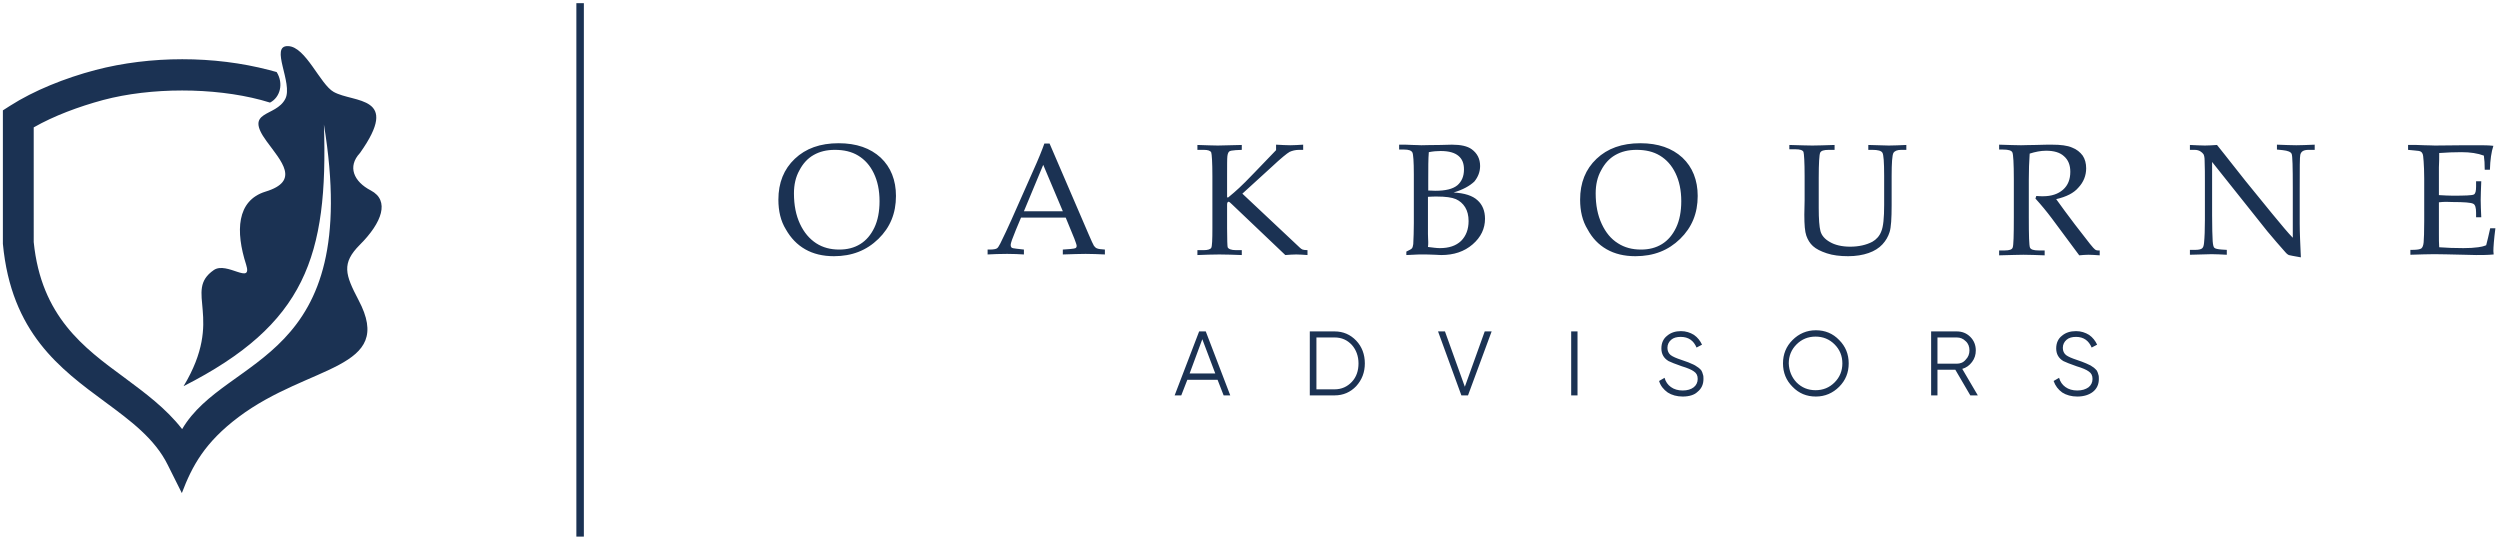
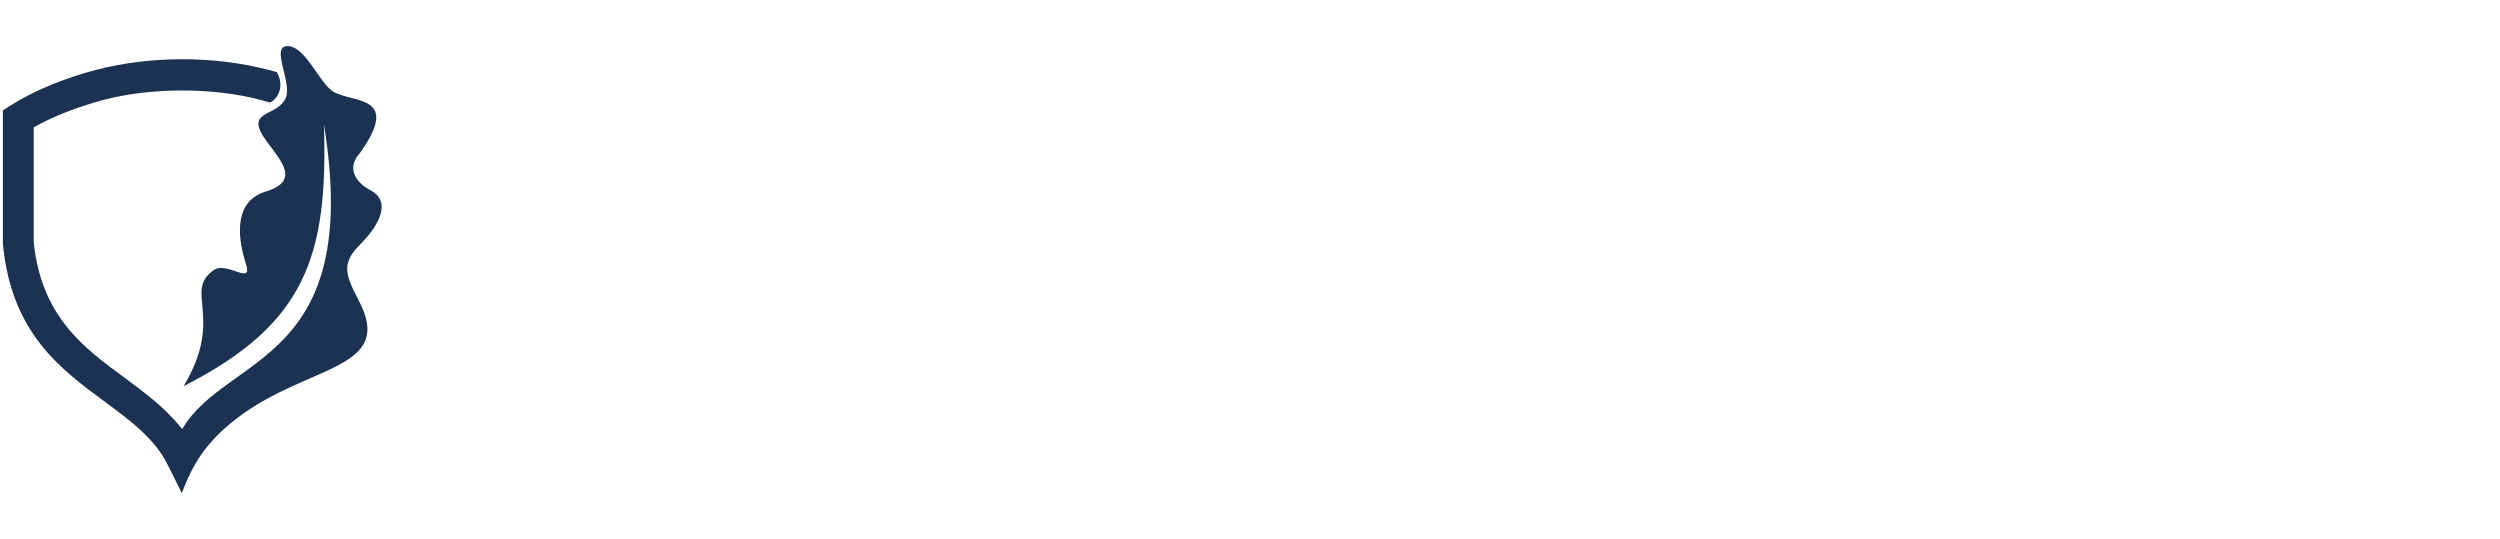
<svg xmlns="http://www.w3.org/2000/svg" version="1.1" id="Layer_1" x="0px" y="0px" viewBox="0 0 867.5 186.9" style="enable-background:new 0 0 867.5 186.9;" xml:space="preserve">
  <style type="text/css">
	.st0{fill-rule:evenodd;clip-rule:evenodd;fill:#1B3253;}
</style>
  <g>
    <path class="st0" d="M3.5,36.7c8.3-5.3,19-9.6,29.6-12.4c19.1-5,41.2-5,60.3,0c0.9,0.2,1.7,0.5,2.6,0.7c2.5,4,1.2,8.8-2.3,10.6   c-1-0.3-2.1-0.6-3.1-0.9c-16.6-4.4-38.2-4.4-54.8,0c-8.5,2.3-17.1,5.5-24.1,9.5V84c2.6,25.8,17.4,36.7,31.3,46.9   c7.4,5.5,14.6,10.8,20.2,18c15.3-26.1,62.8-22.5,49.2-105.7c1.5,45.8-6.4,69.3-48.7,90.8c14.4-23.9-0.2-32.9,10.5-40.3   c4.5-3.1,13.5,5.4,11.2-1.9c-3.7-11.5-3.3-22.2,6.7-25.3c12.2-3.7,5.5-10.5,0.4-17.5c-8-10.9,3.2-8.2,6.5-14.7   c2.8-5.4-5.6-18.6,1-18.3c6.1,0.2,11.1,13.3,15.8,15.9c7,3.9,23.4,1.1,9.1,21.2c-4.4,4.7-2.2,9.9,3.8,13c6.6,3.5,3.9,11.1-3.8,18.8   c-6.5,6.5-5.1,10.4-0.5,19.2c12.9,24.3-17.1,22.2-41.6,40.6c-11.7,8.8-16.1,16.9-19.7,26.4l-4.9-9.8c-4.5-9.1-12.9-15.3-21.7-21.8   C20.9,128,3.9,115.5,1,84.6l0-0.5V38.3L3.5,36.7z" />
-     <path class="st0" d="M270.1,69.3c0-5.9,1.9-10.6,5.7-14.2c3.8-3.6,8.8-5.4,15.2-5.4c6.2,0,11,1.7,14.6,5c3.5,3.3,5.3,7.8,5.3,13.3   c0,6-2,10.9-6.1,14.9c-4.1,4-9.2,6-15.4,6c-3.9,0-7.2-0.8-10-2.4c-2.8-1.6-5-3.9-6.7-6.9C270.9,76.7,270.1,73.2,270.1,69.3    M275.5,67.1c0,4.1,0.7,7.6,2.1,10.6c1.4,3,3.3,5.2,5.6,6.7c2.3,1.5,5,2.2,8,2.2c2.8,0,5.2-0.6,7.3-1.9c2.1-1.3,3.7-3.2,4.9-5.7   c1.2-2.5,1.8-5.6,1.8-9.2c0-3.8-0.7-7-2-9.7c-1.3-2.7-3.1-4.7-5.4-6.1c-2.3-1.4-5-2-8.1-2c-2.9,0-5.3,0.6-7.4,1.8   c-2.1,1.2-3.7,3-4.9,5.3C276.1,61.4,275.5,64.1,275.5,67.1 M369.8,75.5h-15.5l-1.8,4.3c-1.2,2.9-1.8,4.6-1.8,5.2   c0,0.4,0.1,0.7,0.3,0.9c0.2,0.2,0.8,0.3,1.7,0.4l2.6,0.3v1.7c-1.7-0.1-3.6-0.2-5.8-0.2c-2.6,0-4.9,0.1-6.8,0.2v-1.7l0.8,0   c1.3,0,2.1-0.2,2.4-0.4c0.4-0.2,0.7-0.8,1.2-1.7c1.3-2.6,2.6-5.4,3.9-8.3l7.4-16.7c2-4.4,3.3-7.7,4-9.7h1.8l13.6,31.6   c0.9,2.1,1.5,3.4,1.8,3.9c0.3,0.4,0.7,0.8,1.1,0.9c0.4,0.2,1.3,0.3,2.7,0.4v1.7c-2.3-0.1-4.5-0.2-6.7-0.2c-2,0-4.6,0.1-7.9,0.2   v-1.7l2.7-0.2c1-0.1,1.5-0.2,1.7-0.3c0.3-0.2,0.4-0.4,0.4-0.8c0-0.3-0.3-1.2-0.8-2.5L369.8,75.5z M355.3,73.3h13.5l-6.8-16.1   L355.3,73.3z M431.1,67.2l18.2,17.1l1.7,1.6c0.3,0.3,0.7,0.6,1,0.7c0.3,0.1,0.9,0.2,1.7,0.2v1.7c-1.5-0.1-2.8-0.2-3.9-0.2   c-1.2,0-2.4,0.1-3.8,0.2l-18.5-17.6c-0.6-0.6-1-0.9-1.1-0.9c-0.4,0-0.6,0.3-0.6,1v8.2c0,4,0.1,6.2,0.2,6.6c0.3,0.6,1.2,1,2.9,1h2   v1.7c-2.9-0.1-5.5-0.2-7.8-0.2c-2.4,0-4.9,0.1-7.6,0.2v-1.7h2.2c1.4,0,2.3-0.3,2.6-0.8c0.3-0.5,0.4-2.8,0.4-6.8V61.2   c0-4.9-0.2-7.7-0.4-8.3c-0.3-0.6-1.1-0.9-2.6-0.9h-2.2v-1.7c3.3,0.1,5.7,0.2,7.1,0.2c1.1,0,3.8-0.1,8.3-0.2V52l-2.1,0.1   c-1.2,0.1-2,0.2-2.3,0.5c-0.3,0.3-0.5,0.8-0.6,1.6c-0.1,0.8-0.1,3.2-0.1,7.1v7.2h0.4c1.5-1.2,2.7-2.3,3.8-3.3   c1.1-1,2.8-2.7,5.2-5.2l7.6-7.9v-1.9c2,0.1,3.6,0.2,4.9,0.2c1.3,0,2.8-0.1,4.5-0.2V52h-1.4c-1.3,0-2.4,0.3-3.3,0.7   c-0.9,0.5-3,2.2-6.2,5.2L431.1,67.2z M504.4,66.8c3.8,0.2,6.6,1.1,8.3,2.7c1.7,1.5,2.6,3.7,2.6,6.4c0,3.4-1.4,6.4-4.3,8.9   c-2.9,2.5-6.5,3.7-10.9,3.7l-2.1-0.1c-1.8-0.1-3.3-0.1-4.5-0.1c-0.9,0-2,0-3.3,0.1l-2.2,0.1v-1.2c1.1-0.5,1.8-0.9,2-1.2   c0.2-0.3,0.3-0.8,0.4-1.4c0.1-2.1,0.2-4.5,0.2-7.3V60.5c0-4.5-0.2-7-0.5-7.6c-0.4-0.7-1.3-1-2.8-1h-1.8v-1.7h2.2l2.5,0.1   c1.3,0,2.3,0.1,3,0.1c1.1,0,3.4-0.1,6.7-0.1l3.9-0.1c3.1,0,5.4,0.5,6.9,1.6c1.9,1.4,2.9,3.3,2.9,5.8c0,2-0.7,3.8-2,5.4   C510,64.5,507.7,65.8,504.4,66.8 M495.5,66.1c0.9,0,1.7,0.1,2.5,0.1c3.6,0,6.1-0.6,7.7-1.9c1.5-1.3,2.3-3.1,2.3-5.5   c0-2.1-0.6-3.6-1.9-4.7c-1.3-1.1-3.3-1.7-6.2-1.7c-1.2,0-2.6,0.1-4.1,0.4c-0.2,2.2-0.2,5.5-0.2,9.9V66.1z M495.5,85.7   c1.7,0.2,3,0.4,4.1,0.4c3.2,0,5.6-0.8,7.4-2.5c1.7-1.7,2.6-4,2.6-6.9c0-1.9-0.4-3.5-1.2-4.8c-0.8-1.3-1.9-2.2-3.2-2.8   c-1.4-0.6-3.6-0.9-6.6-0.9c-0.9,0-1.9,0-3.1,0.1v9.5l0,3.4c0,1.2,0.1,2.1,0.1,2.8C495.6,84.5,495.6,85.1,495.5,85.7 M548.3,69.3   c0-5.9,1.9-10.6,5.7-14.2c3.8-3.6,8.8-5.4,15.2-5.4c6.2,0,11,1.7,14.6,5c3.5,3.3,5.3,7.8,5.3,13.3c0,6-2,10.9-6.1,14.9   c-4.1,4-9.2,6-15.5,6c-3.9,0-7.2-0.8-10-2.4c-2.8-1.6-5-3.9-6.6-6.9C549.1,76.7,548.3,73.2,548.3,69.3 M553.7,67.1   c0,4.1,0.7,7.6,2.1,10.6c1.4,3,3.2,5.2,5.6,6.7c2.3,1.5,5,2.2,8,2.2c2.8,0,5.2-0.6,7.3-1.9c2.1-1.3,3.7-3.2,4.9-5.7   c1.2-2.5,1.8-5.6,1.8-9.2c0-3.8-0.7-7-2-9.7c-1.3-2.7-3.1-4.7-5.4-6.1c-2.3-1.4-5-2-8.1-2c-2.9,0-5.3,0.6-7.4,1.8   c-2.1,1.2-3.7,3-4.9,5.3C554.3,61.4,553.7,64.1,553.7,67.1 M620.9,52v-1.7c3.7,0.1,6.3,0.2,8,0.2c1.7,0,4.3-0.1,7.7-0.2V52h-2   c-1.7,0-2.7,0.3-3,1c-0.3,0.6-0.5,3.6-0.5,8.7v10.5c0,3.8,0.2,6.5,0.6,8c0.4,1.5,1.5,2.8,3.3,3.8c1.7,1,4.1,1.6,7,1.6   c3,0,5.6-0.6,7.7-1.7c1.4-0.8,2.5-2,3.1-3.6c0.7-1.6,1-4.7,1-9.2V61c0-4.7-0.2-7.4-0.6-8c-0.4-0.7-1.6-1-3.5-1h-1.4v-1.7   c3.7,0.1,6.1,0.2,7.1,0.2c1.6,0,3.7-0.1,6.1-0.2V52h-1.8c-1.4,0-2.3,0.4-2.7,1.1c-0.4,0.8-0.6,3.4-0.6,8v10.1   c0,4.6-0.2,7.7-0.7,9.3c-0.5,1.6-1.3,3-2.5,4.3c-1.2,1.3-2.8,2.3-4.8,3c-2,0.7-4.4,1.1-7.1,1.1c-2.8,0-5.3-0.3-7.4-1   c-2.1-0.7-3.7-1.5-4.8-2.5c-1.1-1-1.8-2.2-2.3-3.6c-0.5-1.4-0.7-3.8-0.7-7.3l0.1-5.1v-8.2c0-5.1-0.2-7.9-0.4-8.5   c-0.3-0.6-1.2-0.9-2.8-0.9H620.9z M713.5,69.1c1.8,2.5,3.9,5.4,6.5,8.8l5.2,6.7c0.9,1.1,1.5,1.8,1.8,2c0.3,0.2,0.6,0.3,0.9,0.3h0.7   v1.7c-1.5-0.1-2.8-0.2-3.9-0.2c-1,0-2.1,0.1-3.2,0.2l-9.5-12.8c-1.8-2.4-3.7-4.7-5.7-6.9l0.3-0.9c1,0.1,1.8,0.1,2.3,0.1   c3,0,5.3-0.8,7-2.3c1.7-1.5,2.5-3.6,2.5-6.2c0-2.3-0.7-4.1-2.2-5.4c-1.4-1.3-3.5-1.9-6.2-1.9c-1.9,0-3.8,0.4-5.7,1   c-0.2,2.8-0.3,5.9-0.3,9.1v13c0,6.3,0.1,9.8,0.4,10.5c0.3,0.7,1.3,1,3,1h2.1v1.7c-2.9-0.1-5.4-0.2-7.4-0.2c-1.5,0-4.3,0.1-8.4,0.2   v-1.7h2c1.5,0,2.5-0.3,2.7-1c0.3-0.7,0.4-4.2,0.4-10.6V62.2c0-5.5-0.2-8.7-0.5-9.3c-0.3-0.7-1.4-1-3.2-1h-1.4v-1.7   c3.3,0.1,5.9,0.2,7.6,0.2c1.2,0,2.9-0.1,5.1-0.1c2.6-0.1,4.4-0.1,5.6-0.1c3.1,0,5.4,0.3,7,1c1.6,0.6,2.8,1.6,3.7,2.8   c0.8,1.2,1.2,2.7,1.2,4.4c0,2.5-0.9,4.8-2.7,6.7C719.6,67,717,68.3,713.5,69.1 M767.6,56.2v18.6c0,4.2,0.1,7.2,0.2,8.9   c0.1,1.3,0.3,2.1,0.6,2.3c0.3,0.3,1.2,0.5,2.6,0.6l1.7,0.1v1.7c-2-0.1-3.7-0.2-5.3-0.2c-1.1,0-3.6,0.1-7.5,0.2v-1.7h1.9   c1.2,0,1.9-0.2,2.3-0.5c0.4-0.3,0.6-0.9,0.7-1.9c0.2-2,0.3-4.6,0.3-8V63c0-2.5,0-5-0.1-7.4c0-1-0.2-1.8-0.4-2.1   c-0.3-0.4-0.6-0.7-1.1-1c-0.5-0.3-1.1-0.5-2-0.5h-1.6v-1.7c2.3,0.1,4,0.2,5.2,0.2c1.3,0,2.7-0.1,4.2-0.2c1.8,2.2,3.4,4.3,5,6.3   c1.6,2,3.2,4.1,4.9,6.2l9.2,11.3c3.3,4,5.7,6.9,7.2,8.4V65.2c0-7.2-0.1-11.2-0.4-11.8c-0.3-0.7-1.3-1.1-3.1-1.3l-2-0.2v-1.7   c2.9,0.1,5.1,0.2,6.7,0.2c1.7,0,3.8-0.1,6.4-0.2V52h-2.1c-1.7,0-2.6,0.5-2.9,1.7c-0.2,0.7-0.2,4.7-0.2,11.8v12.1   c0,3.3,0.2,7.1,0.4,11.7c-2.4-0.4-3.8-0.7-4.2-0.8c-0.4-0.2-0.8-0.5-1.1-0.9c-2-2.2-4.1-4.7-6.3-7.3L767.6,56.2z M846.3,70.2v6.6   l0,3.8c0,2.4,0,4.1,0.1,5.2c2.6,0.2,5.4,0.3,8.4,0.3c2,0,3.7-0.1,5.1-0.3c0.9-0.1,1.8-0.3,2.8-0.7c0.4-1.6,0.9-3.5,1.4-5.9h1.8   c-0.5,3.9-0.7,6.6-0.7,7.9l0.1,1.2c-2.1,0.2-4.1,0.2-6.1,0.2l-4.2-0.1c-4.7-0.1-8.1-0.2-10.3-0.2c-2.1,0-4.9,0.1-8.3,0.2v-1.7h0.8   c1.6,0,2.6-0.2,3-0.5c0.4-0.3,0.7-1,0.8-2.1c0.1-1.1,0.2-3.6,0.2-7.4V61.9c0-2.4-0.1-4.4-0.2-5.9c-0.1-1.5-0.2-2.4-0.4-2.7   c-0.1-0.3-0.3-0.5-0.6-0.7c-0.3-0.2-1-0.3-2.3-0.4l-2.1-0.2v-1.7h2.9l2.8,0.1c1.6,0,2.8,0.1,3.6,0.1l10.3-0.1l4.9,0   c1.7,0,3.4,0,5.1,0.2c-0.7,2.1-1.1,4.9-1.2,8.3h-1.8c0-2-0.1-3.6-0.3-4.9c-2.1-0.8-4.7-1.2-7.8-1.2c-2.5,0-5,0.1-7.7,0.3   c0,1.7,0,3.3-0.1,5l0,4.1v5.5c1.8,0.1,3.4,0.2,4.8,0.2c4.3,0,6.7-0.1,7.3-0.4c0.6-0.3,0.8-1.2,0.8-2.8v-1.8h1.8   c-0.1,2.7-0.2,4.9-0.2,6.5c0,1.7,0.1,3.7,0.2,6h-1.8v-1.6c0-1.7-0.3-2.8-1-3.1c-0.7-0.4-3.1-0.6-7.2-0.6   C849.5,70,848,70,846.3,70.2" />
-     <path class="st0" d="M424.6,137.2l-2.1-5.4H412l-2.1,5.4h-2.3l8.5-22.2h2.3l8.5,22.2H424.6z M412.8,129.6h8.9l-4.5-11.9   L412.8,129.6z M463.1,115c3,0,5.5,1.1,7.5,3.2c2,2.1,3,4.8,3,7.9c0,3.1-1,5.7-3,7.9c-2,2.1-4.5,3.2-7.5,3.2h-8.6V115H463.1z    M463.1,135.1c2.4,0,4.4-0.9,6-2.6c1.6-1.7,2.3-3.9,2.3-6.4c0-2.5-0.8-4.7-2.3-6.4c-1.6-1.7-3.5-2.6-6-2.6h-6.3v18H463.1z    M507.1,137.2L499,115h2.4l6.9,19.2l6.9-19.2h2.4l-8.2,22.2H507.1z M545.2,115h2.2v22.2h-2.2V115z M583.9,137.6   c-2,0-3.8-0.5-5.2-1.4c-1.4-1-2.5-2.3-3-4l1.9-1.1c0.4,1.4,1.1,2.4,2.2,3.2c1.1,0.8,2.5,1.2,4.1,1.2c1.6,0,2.9-0.4,3.8-1.1   c0.9-0.7,1.4-1.7,1.4-2.9c0-1.2-0.4-2-1.3-2.6c-0.8-0.6-2.2-1.2-4.2-1.8c-2.3-0.8-3.8-1.4-4.6-1.8c-1.7-1-2.5-2.5-2.5-4.4   c0-1.9,0.7-3.4,2-4.4c1.3-1.1,2.9-1.6,4.8-1.6c1.7,0,3.2,0.5,4.5,1.3c1.3,0.9,2.2,2.1,2.8,3.4l-1.9,1c-1-2.4-2.8-3.7-5.5-3.7   c-1.4,0-2.5,0.3-3.3,1c-0.8,0.7-1.3,1.6-1.3,2.8c0,1.1,0.4,1.9,1.1,2.5c0.8,0.6,2,1.1,3.8,1.7c0.8,0.3,1.4,0.5,1.7,0.6   c0.3,0.1,0.9,0.3,1.5,0.6c0.7,0.3,1.2,0.5,1.5,0.7c0.3,0.2,0.7,0.5,1.2,0.8c0.5,0.4,0.8,0.7,1,1c0.2,0.4,0.4,0.8,0.5,1.3   c0.2,0.5,0.2,1,0.2,1.6c0,1.9-0.7,3.4-2.1,4.5C588,137,586.2,137.6,583.9,137.6 M638.2,134.2c-2.2,2.2-4.9,3.4-8.1,3.4   c-3.2,0-5.9-1.1-8.1-3.4c-2.2-2.2-3.3-4.9-3.3-8.1c0-3.2,1.1-5.9,3.3-8.1c2.2-2.2,4.9-3.4,8.1-3.4c3.2,0,5.9,1.1,8.1,3.4   c2.2,2.2,3.3,4.9,3.3,8.1C641.5,129.3,640.4,132,638.2,134.2 M623.4,132.7c1.8,1.8,4,2.7,6.6,2.7c2.6,0,4.8-0.9,6.6-2.7   c1.8-1.8,2.7-4,2.7-6.6c0-2.6-0.9-4.8-2.7-6.6c-1.8-1.8-4-2.7-6.6-2.7c-2.6,0-4.8,0.9-6.6,2.7c-1.8,1.8-2.7,4-2.7,6.6   C620.8,128.7,621.7,130.9,623.4,132.7 M683.7,137.2l-5.2-8.9h-6.2v8.9h-2.2V115h8.9c1.8,0,3.4,0.6,4.7,1.9c1.3,1.3,1.9,2.9,1.9,4.7   c0,1.5-0.4,2.8-1.3,4c-0.9,1.2-2,2-3.4,2.4l5.4,9.2H683.7z M672.3,117.1v9.1h6.7c1.2,0,2.3-0.4,3.1-1.4c0.9-0.9,1.3-2,1.3-3.2   c0-1.3-0.4-2.4-1.3-3.2c-0.9-0.9-1.9-1.3-3.1-1.3H672.3z M720.8,137.6c-2,0-3.8-0.5-5.2-1.4c-1.4-1-2.4-2.3-3-4l1.9-1.1   c0.4,1.4,1.1,2.4,2.2,3.2c1.1,0.8,2.5,1.2,4.1,1.2c1.7,0,2.9-0.4,3.9-1.1c0.9-0.7,1.4-1.7,1.4-2.9c0-1.2-0.4-2-1.3-2.6   c-0.8-0.6-2.2-1.2-4.2-1.8c-2.3-0.8-3.8-1.4-4.6-1.8c-1.7-1-2.5-2.5-2.5-4.4c0-1.9,0.7-3.4,2-4.4c1.3-1.1,2.9-1.6,4.9-1.6   c1.7,0,3.2,0.5,4.5,1.3c1.3,0.9,2.2,2.1,2.8,3.4l-1.9,1c-1-2.4-2.8-3.7-5.4-3.7c-1.4,0-2.5,0.3-3.3,1c-0.8,0.7-1.3,1.6-1.3,2.8   c0,1.1,0.4,1.9,1.1,2.5c0.8,0.6,2,1.1,3.8,1.7c0.8,0.3,1.4,0.5,1.7,0.6c0.3,0.1,0.8,0.3,1.5,0.6c0.7,0.3,1.1,0.5,1.5,0.7   c0.3,0.2,0.7,0.5,1.2,0.8c0.4,0.4,0.8,0.7,1,1c0.2,0.4,0.4,0.8,0.5,1.3c0.2,0.5,0.2,1,0.2,1.6c0,1.9-0.7,3.4-2.1,4.5   C724.9,137,723.1,137.6,720.8,137.6" />
-     <rect x="200" y="1.1" class="st0" width="2.6" height="185.1" />
  </g>
</svg>